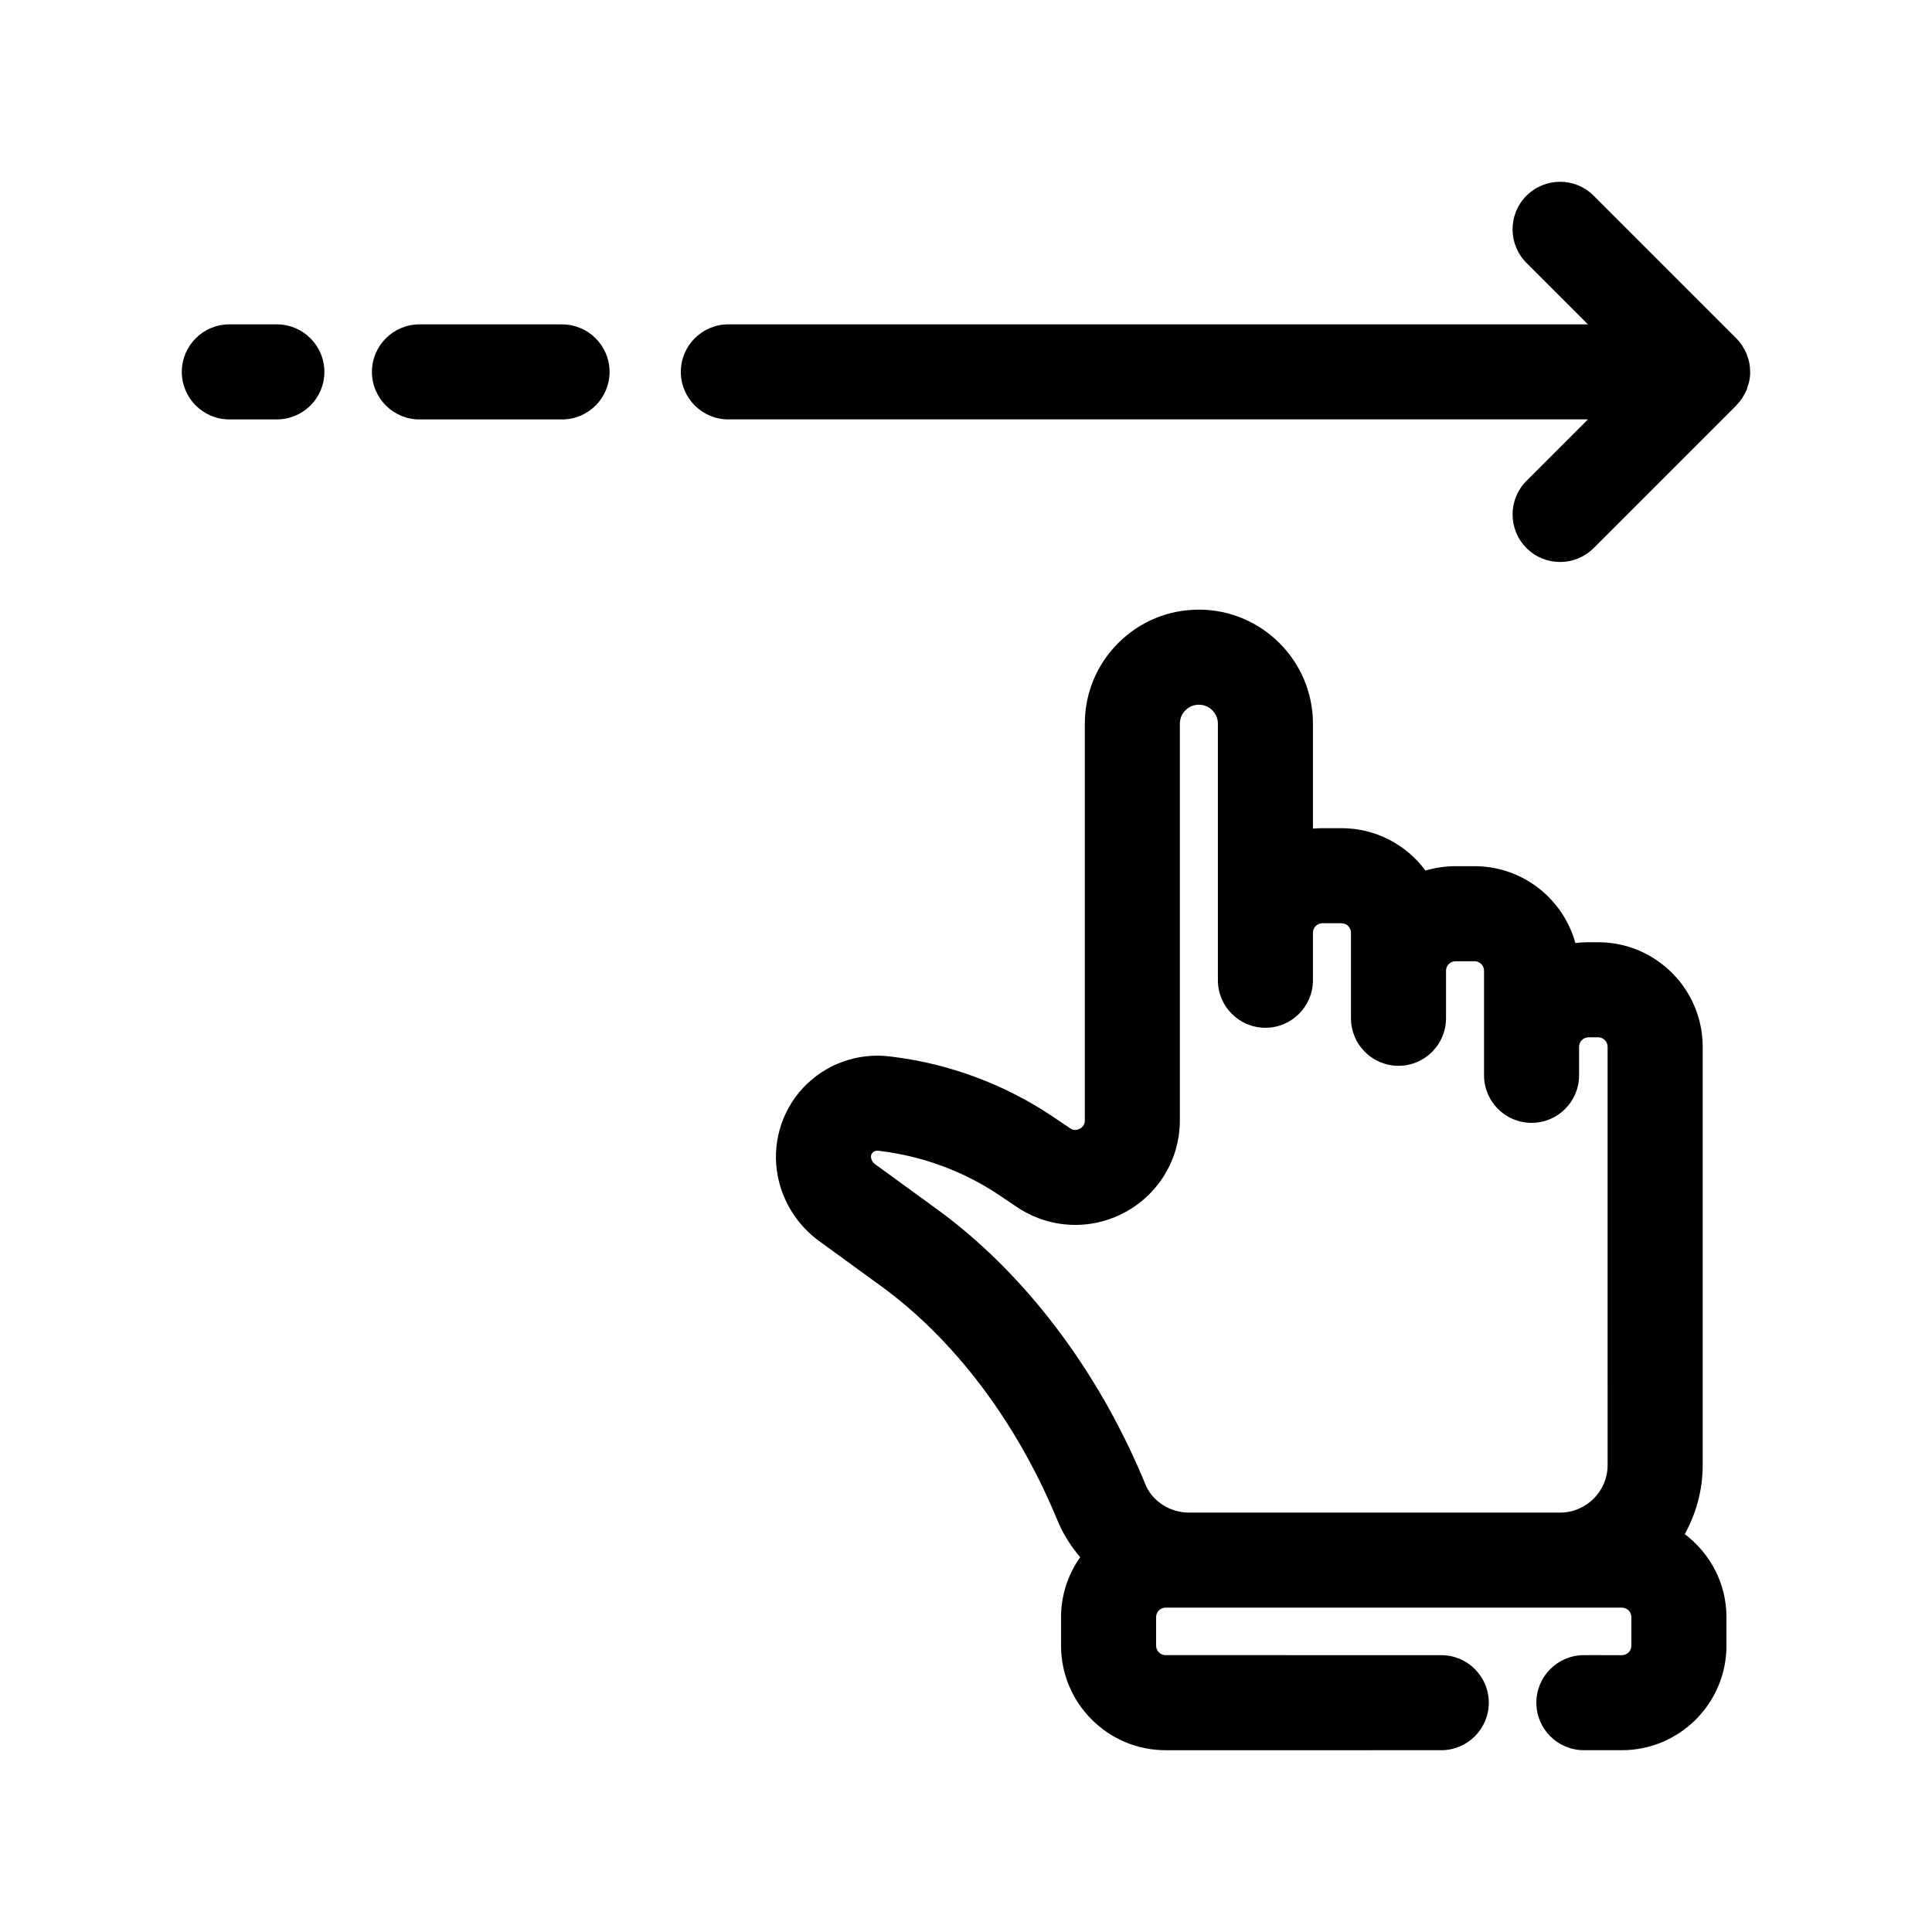
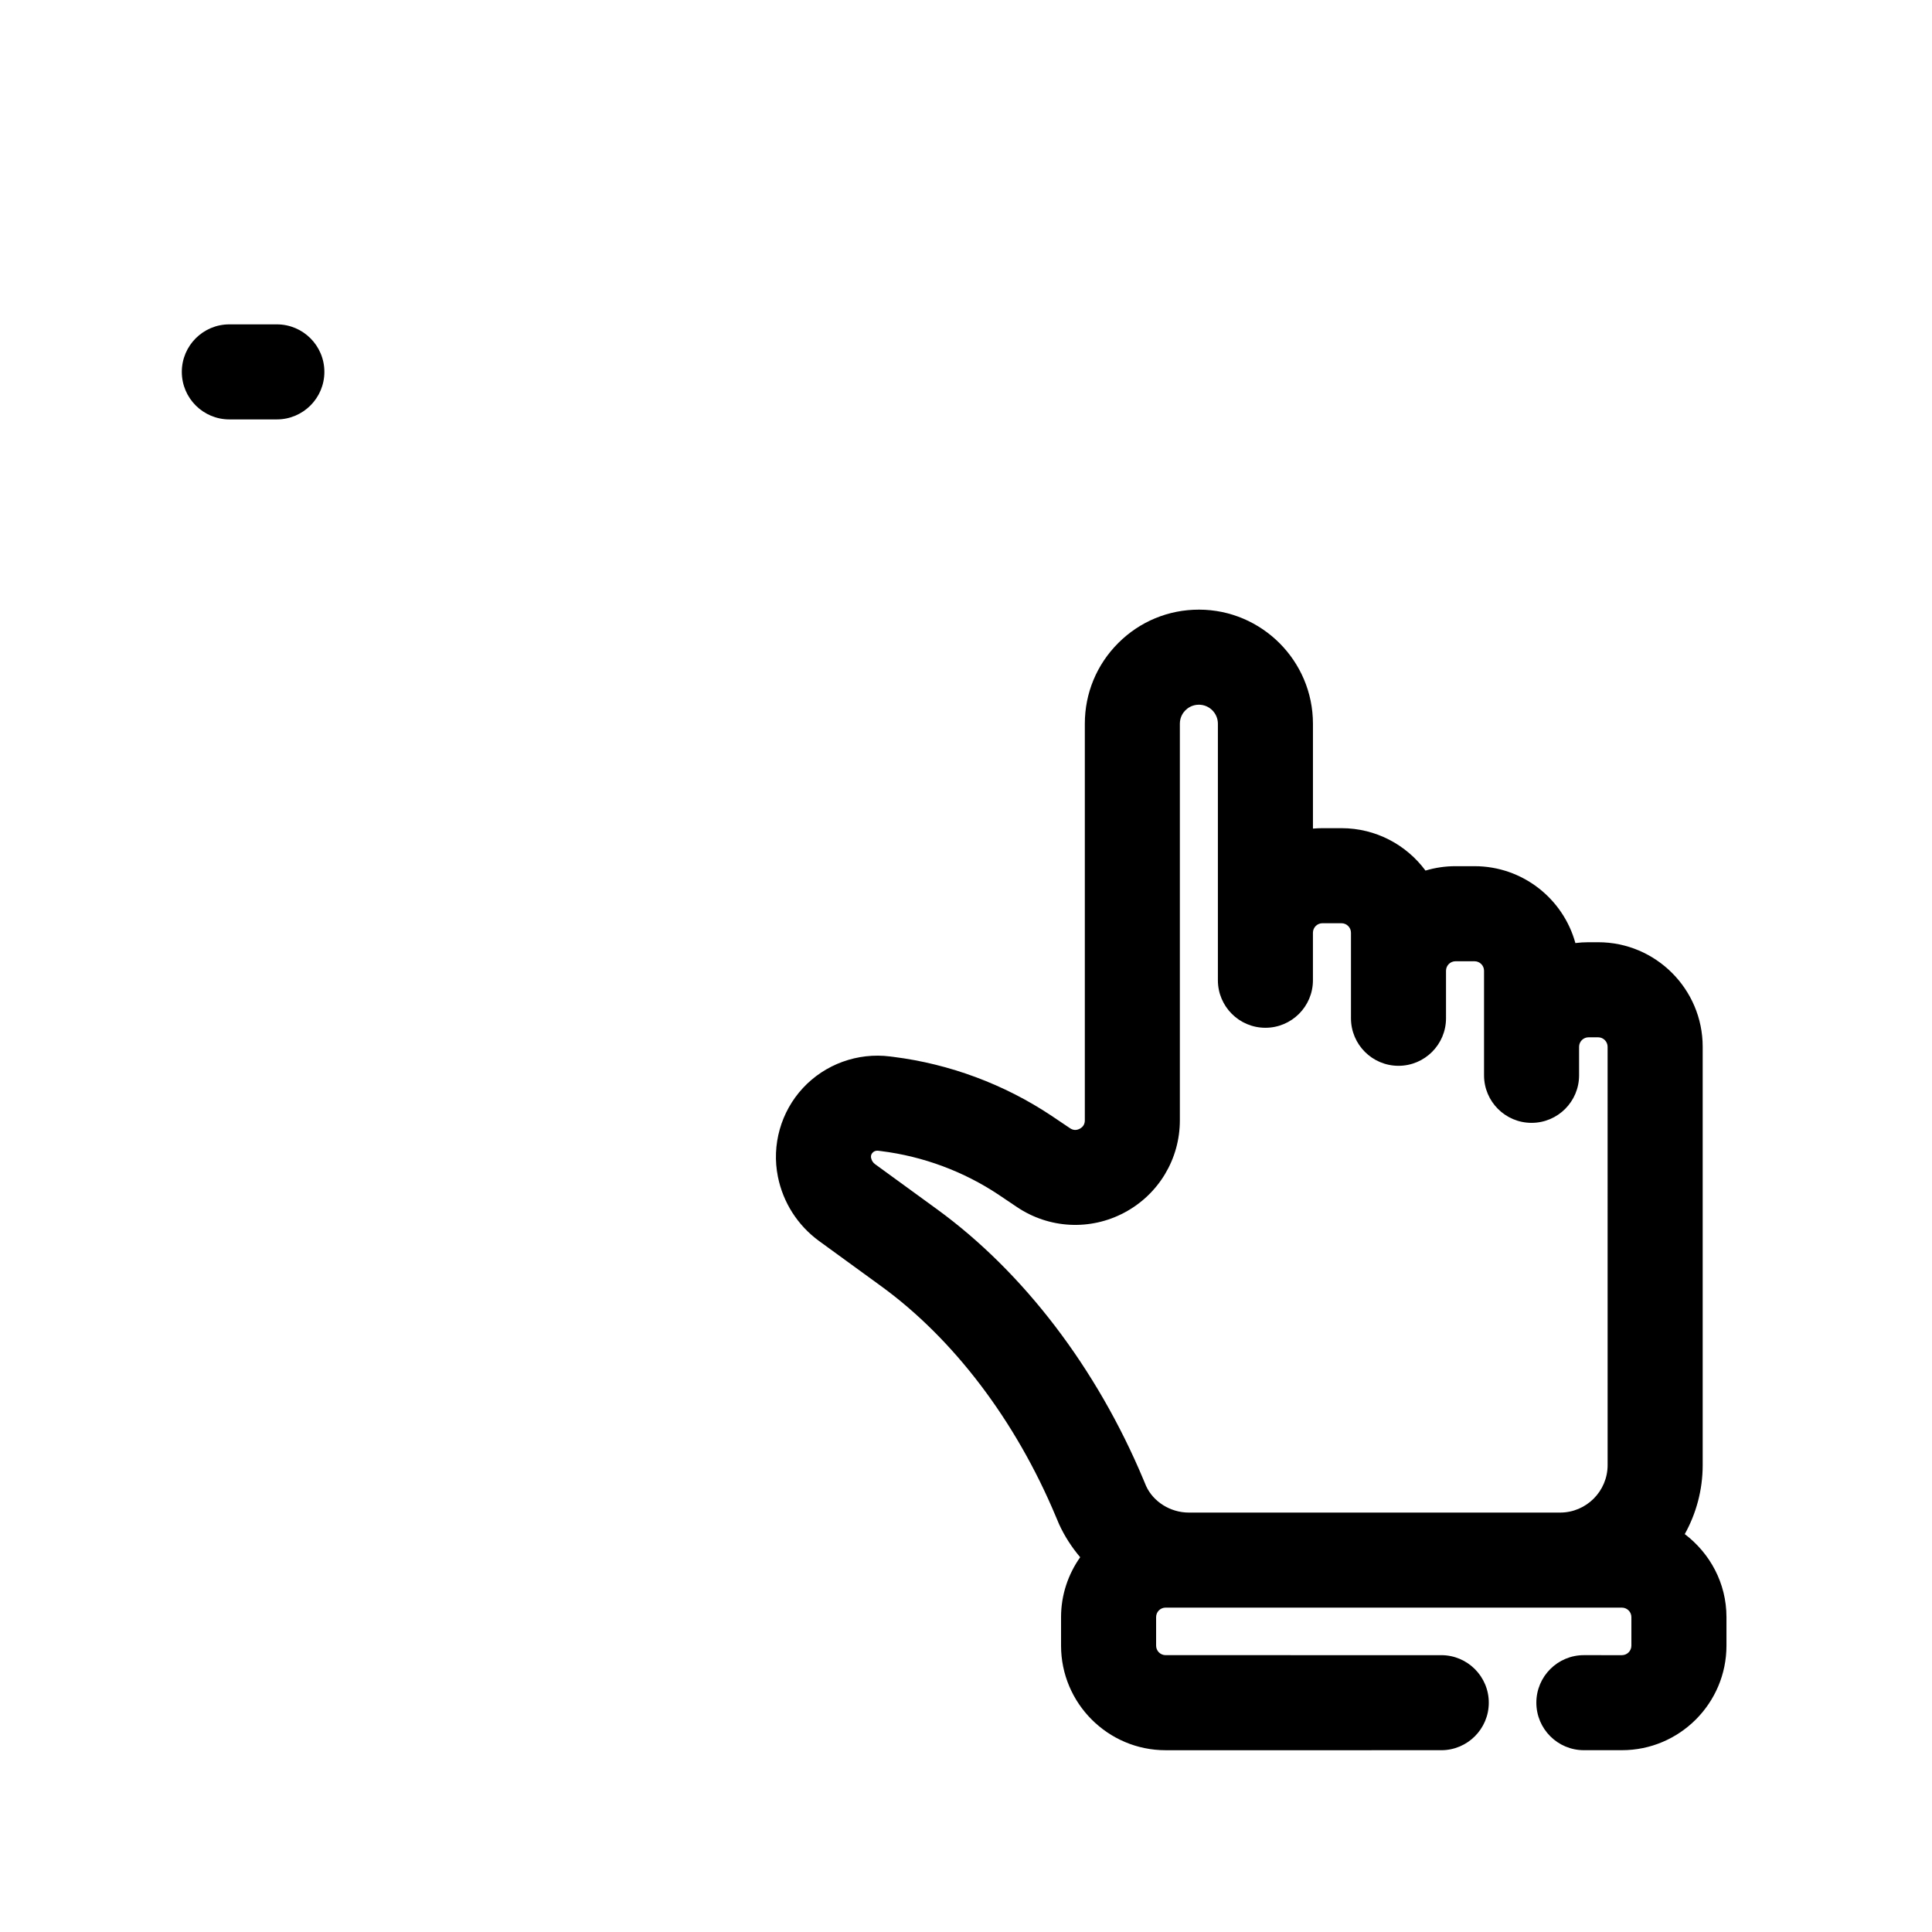
<svg xmlns="http://www.w3.org/2000/svg" fill="#000000" width="800px" height="800px" version="1.1" viewBox="144 144 512 512">
  <g>
    <path d="m461.76 305.56h-0.043c-8.066 0-15.648 3.137-21.355 8.836-5.723 5.711-8.871 13.312-8.871 21.395v105.1c0 1.008-0.445 1.75-1.336 2.231-0.887 0.473-1.75 0.43-2.59-0.133l-4.848-3.262c-12.531-8.371-27.062-13.777-41.992-15.648l-0.832-0.105c-8.629-1.09-17.254 2.055-23.117 8.375-5.84 6.293-8.312 15.07-6.625 23.488 1.379 6.871 5.258 12.922 10.926 17.055l16.418 11.941c19.234 13.98 35.676 35.664 46.305 61.043l0.852 2.016c1.469 3.223 3.383 6.16 5.609 8.785-3.172 4.504-5.07 9.965-5.07 15.879v7.559c0 15.277 12.43 27.711 27.711 27.711l73.051-0.004c6.953 0 12.594-5.644 12.594-12.594 0-6.953-5.644-12.594-12.594-12.594l-73.051-0.004c-1.391 0-2.519-1.129-2.519-2.519v-7.559c0-1.391 1.129-2.519 2.519-2.519h6.144l98.395 0.004h16.375c1.391 0 2.519 1.129 2.519 2.519v7.559c0 1.391-1.129 2.519-2.519 2.519l-10.074-0.004c-6.953 0-12.594 5.644-12.594 12.594 0 6.953 5.644 12.594 12.594 12.594h10.078c15.277 0 27.711-12.43 27.711-27.711v-7.559c0-9.004-4.383-16.934-11.051-21.996 3.016-5.422 4.75-11.664 4.75-18.301v-110.84c0-15.277-12.43-27.711-27.711-27.711h-2.519c-1.184 0-2.356 0.074-3.508 0.219-3.219-11.73-13.98-20.371-26.723-20.371h-5.039c-2.766 0-5.434 0.402-7.961 1.164-5.047-6.812-13.145-11.238-22.266-11.238h-5.039c-0.852 0-1.688 0.039-2.519 0.113v-27.805c-0.004-16.633-13.543-30.191-30.184-30.223zm32.703 83.105h5.039c1.391 0 2.519 1.129 2.519 2.519v22.672c0 6.953 5.644 12.594 12.594 12.594 6.953 0 12.594-5.644 12.594-12.594v-12.594c0-1.391 1.129-2.519 2.519-2.519h5.039c1.391 0 2.519 1.133 2.519 2.519v27.711c0 6.953 5.644 12.594 12.594 12.594 6.953 0 12.594-5.644 12.594-12.594v-7.559c0-1.391 1.129-2.519 2.519-2.519h2.519c1.391 0 2.519 1.129 2.519 2.519l0.004 110.84c0 6.945-5.648 12.594-12.594 12.594h-98.395c-4.926 0-9.426-2.898-11.316-7.035l-0.699-1.668c-12.383-29.574-31.816-55.027-54.719-71.688l-16.41-11.941c-0.543-0.398-0.918-0.977-1.051-1.648-0.039-0.195-0.156-0.789 0.383-1.379 0.332-0.359 0.762-0.543 1.246-0.543 0.09 0 0.172 0.008 0.266 0.012l0.824 0.105c11.09 1.387 21.867 5.398 31.121 11.582l4.816 3.238c8.516 5.731 19.434 6.293 28.484 1.461 9.055-4.816 14.684-14.18 14.684-24.445v-105.11c0-1.82 0.926-3.016 1.48-3.562 0.547-0.547 1.746-1.473 3.559-1.473h0.008c2.769 0 5.031 2.266 5.031 5.039v67.984c0 6.953 5.644 12.594 12.594 12.594 6.953 0 12.594-5.644 12.594-12.594v-12.594c0.004-1.395 1.129-2.519 2.519-2.519z" />
-     <path d="m607.8 242.4c-0.012-0.789-0.082-1.566-0.234-2.332-0.113-0.559-0.309-1.082-0.492-1.613-0.082-0.246-0.133-0.504-0.227-0.742-0.246-0.594-0.574-1.145-0.902-1.688-0.094-0.152-0.156-0.32-0.258-0.473-0.465-0.691-0.996-1.34-1.586-1.926l-37.762-37.762c-4.914-4.918-12.891-4.918-17.809 0-4.918 4.918-4.918 12.891 0 17.809l16.281 16.285h-227.79c-6.953 0-12.594 5.644-12.594 12.594 0 6.953 5.644 12.594 12.594 12.594h227.8l-16.285 16.285c-4.918 4.918-4.918 12.891 0 17.809 2.453 2.469 5.68 3.695 8.902 3.695s6.441-1.227 8.906-3.691l37.785-37.785c0.07-0.07 0.121-0.156 0.188-0.234 0.496-0.516 0.965-1.062 1.367-1.664 0.152-0.227 0.258-0.484 0.391-0.723 0.27-0.473 0.559-0.934 0.77-1.441 0.121-0.289 0.184-0.605 0.277-0.902 0.156-0.48 0.34-0.949 0.441-1.453 0.168-0.805 0.258-1.641 0.258-2.484 0-0.051-0.012-0.102-0.02-0.156z" />
-     <path d="m305.54 242.56c0-6.953-5.644-12.594-12.594-12.594h-37.785c-6.953 0-12.594 5.644-12.594 12.594 0 6.953 5.644 12.594 12.594 12.594h37.785c6.949 0 12.594-5.641 12.594-12.594z" />
    <path d="m217.37 229.96h-12.594c-6.953 0-12.594 5.644-12.594 12.594 0 6.953 5.644 12.594 12.594 12.594h12.594c6.953 0 12.594-5.644 12.594-12.594 0-6.949-5.641-12.594-12.594-12.594z" />
  </g>
</svg>